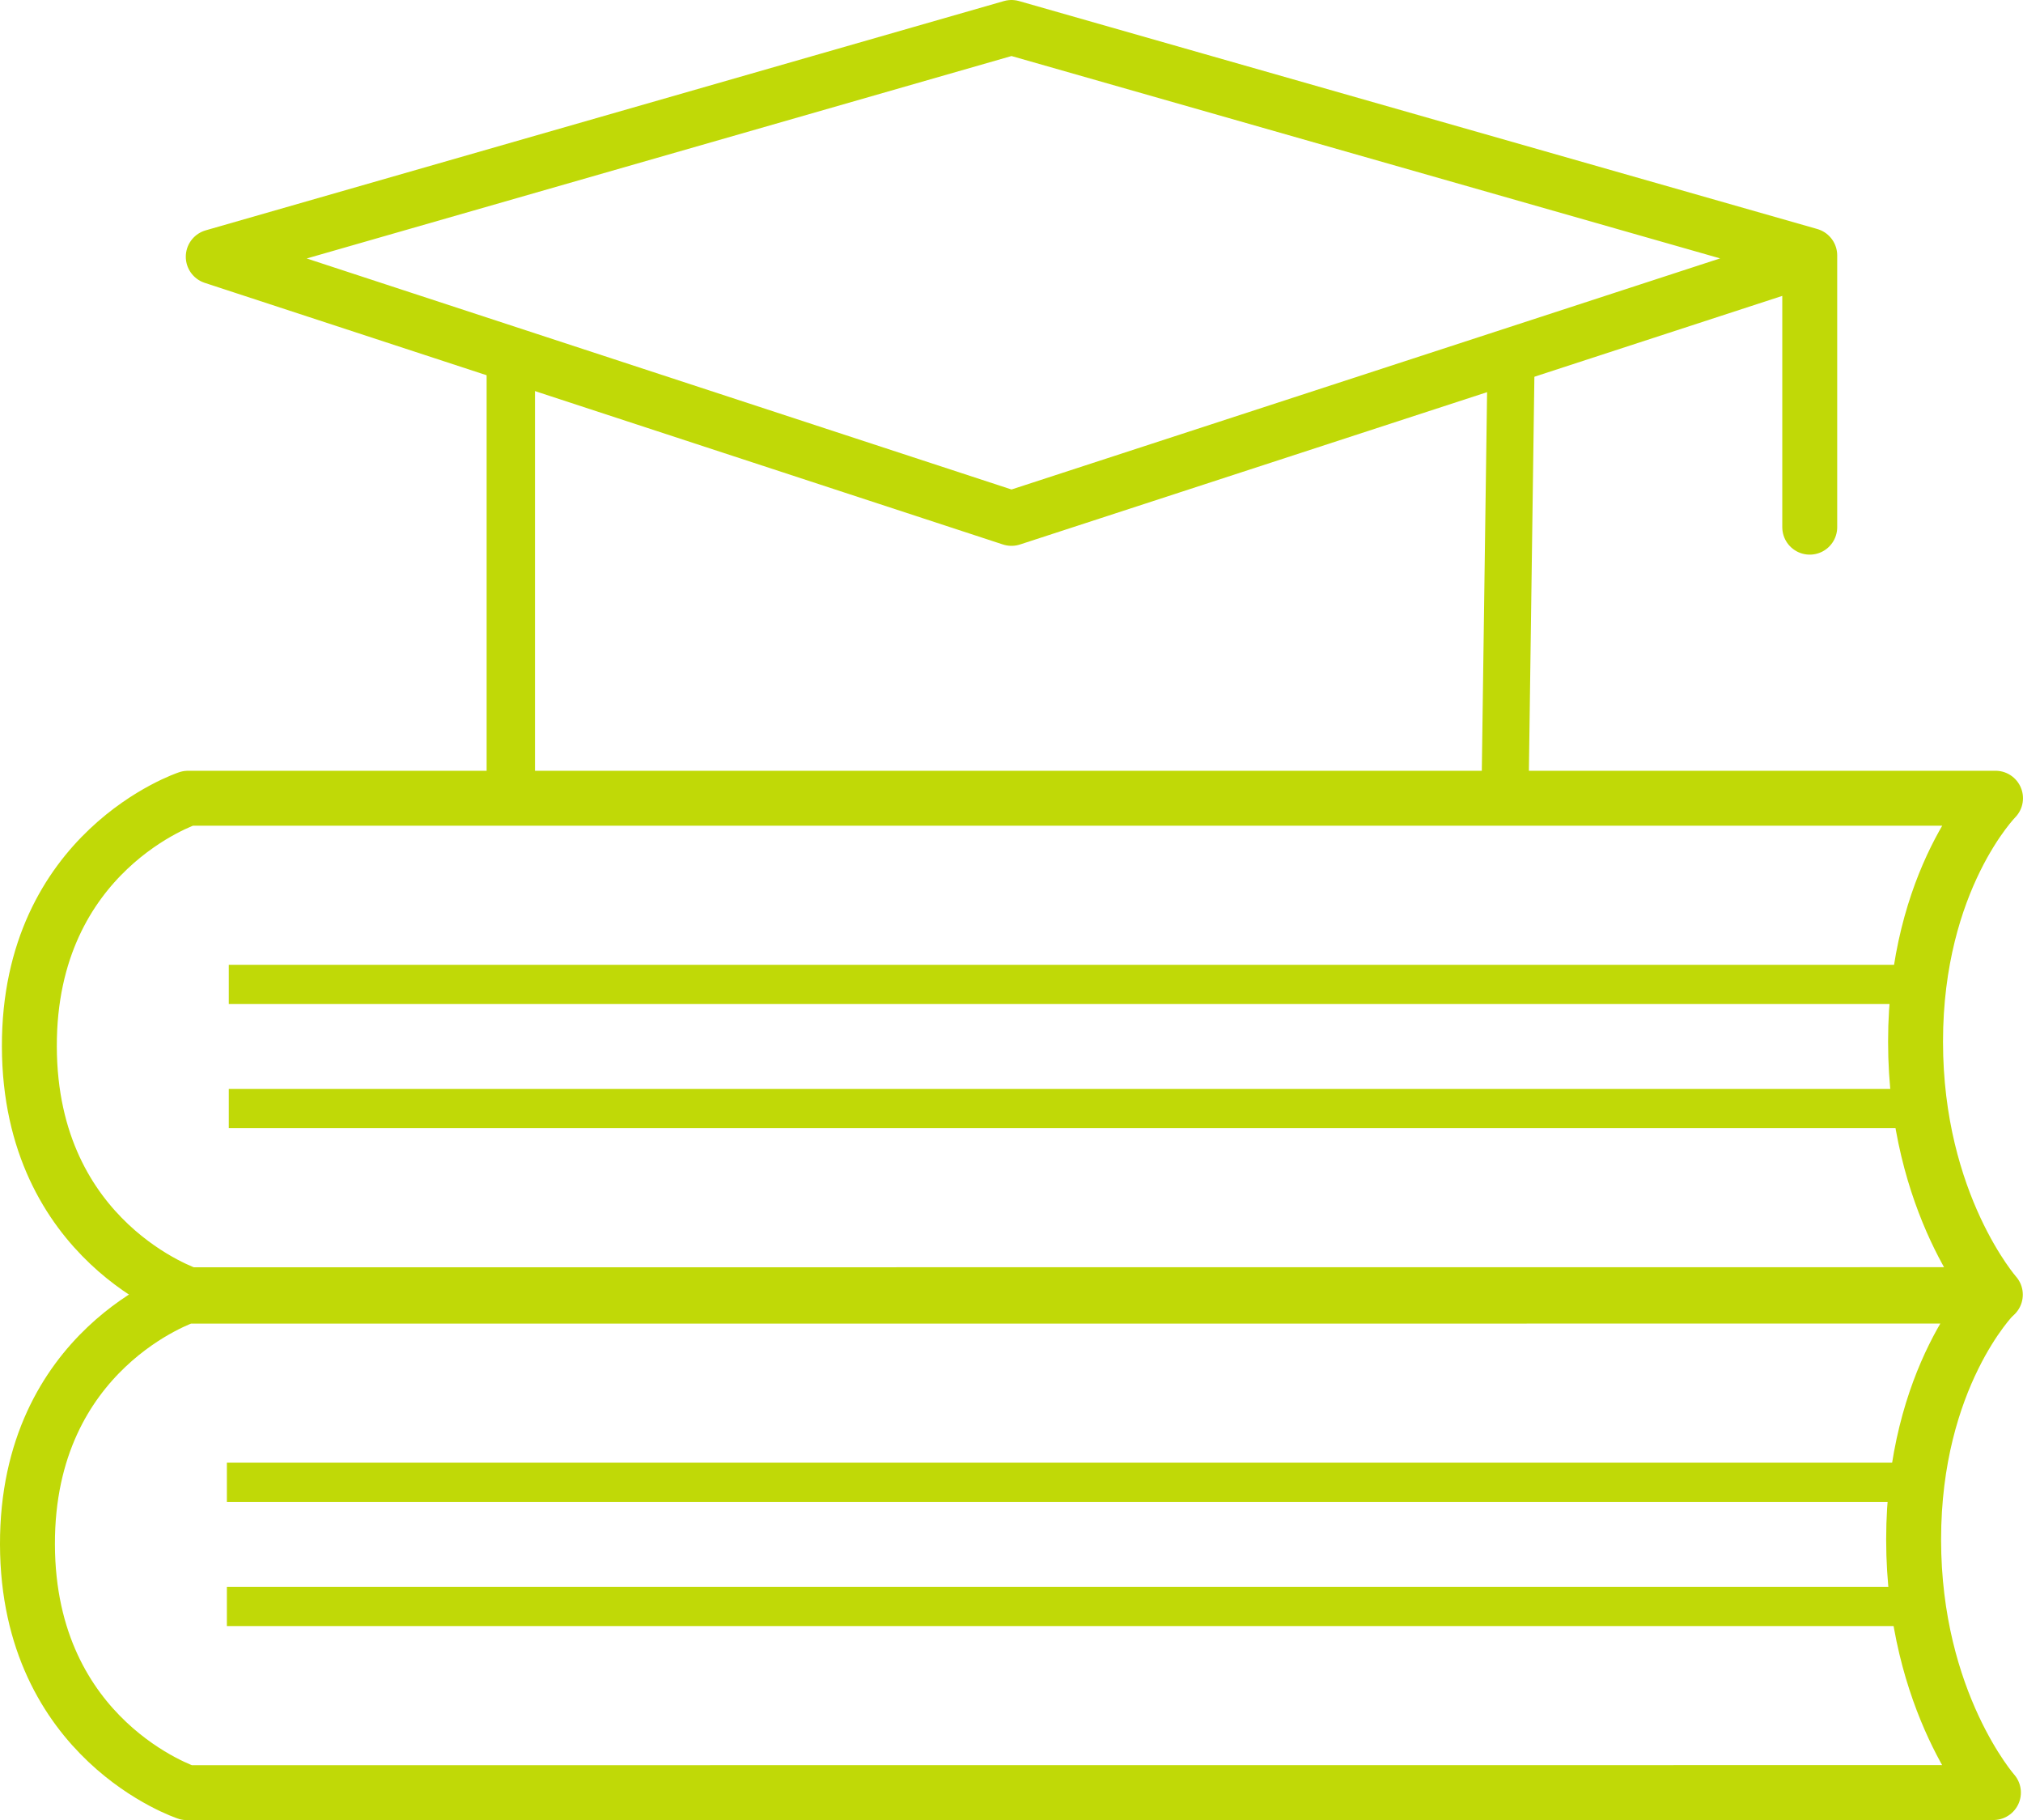
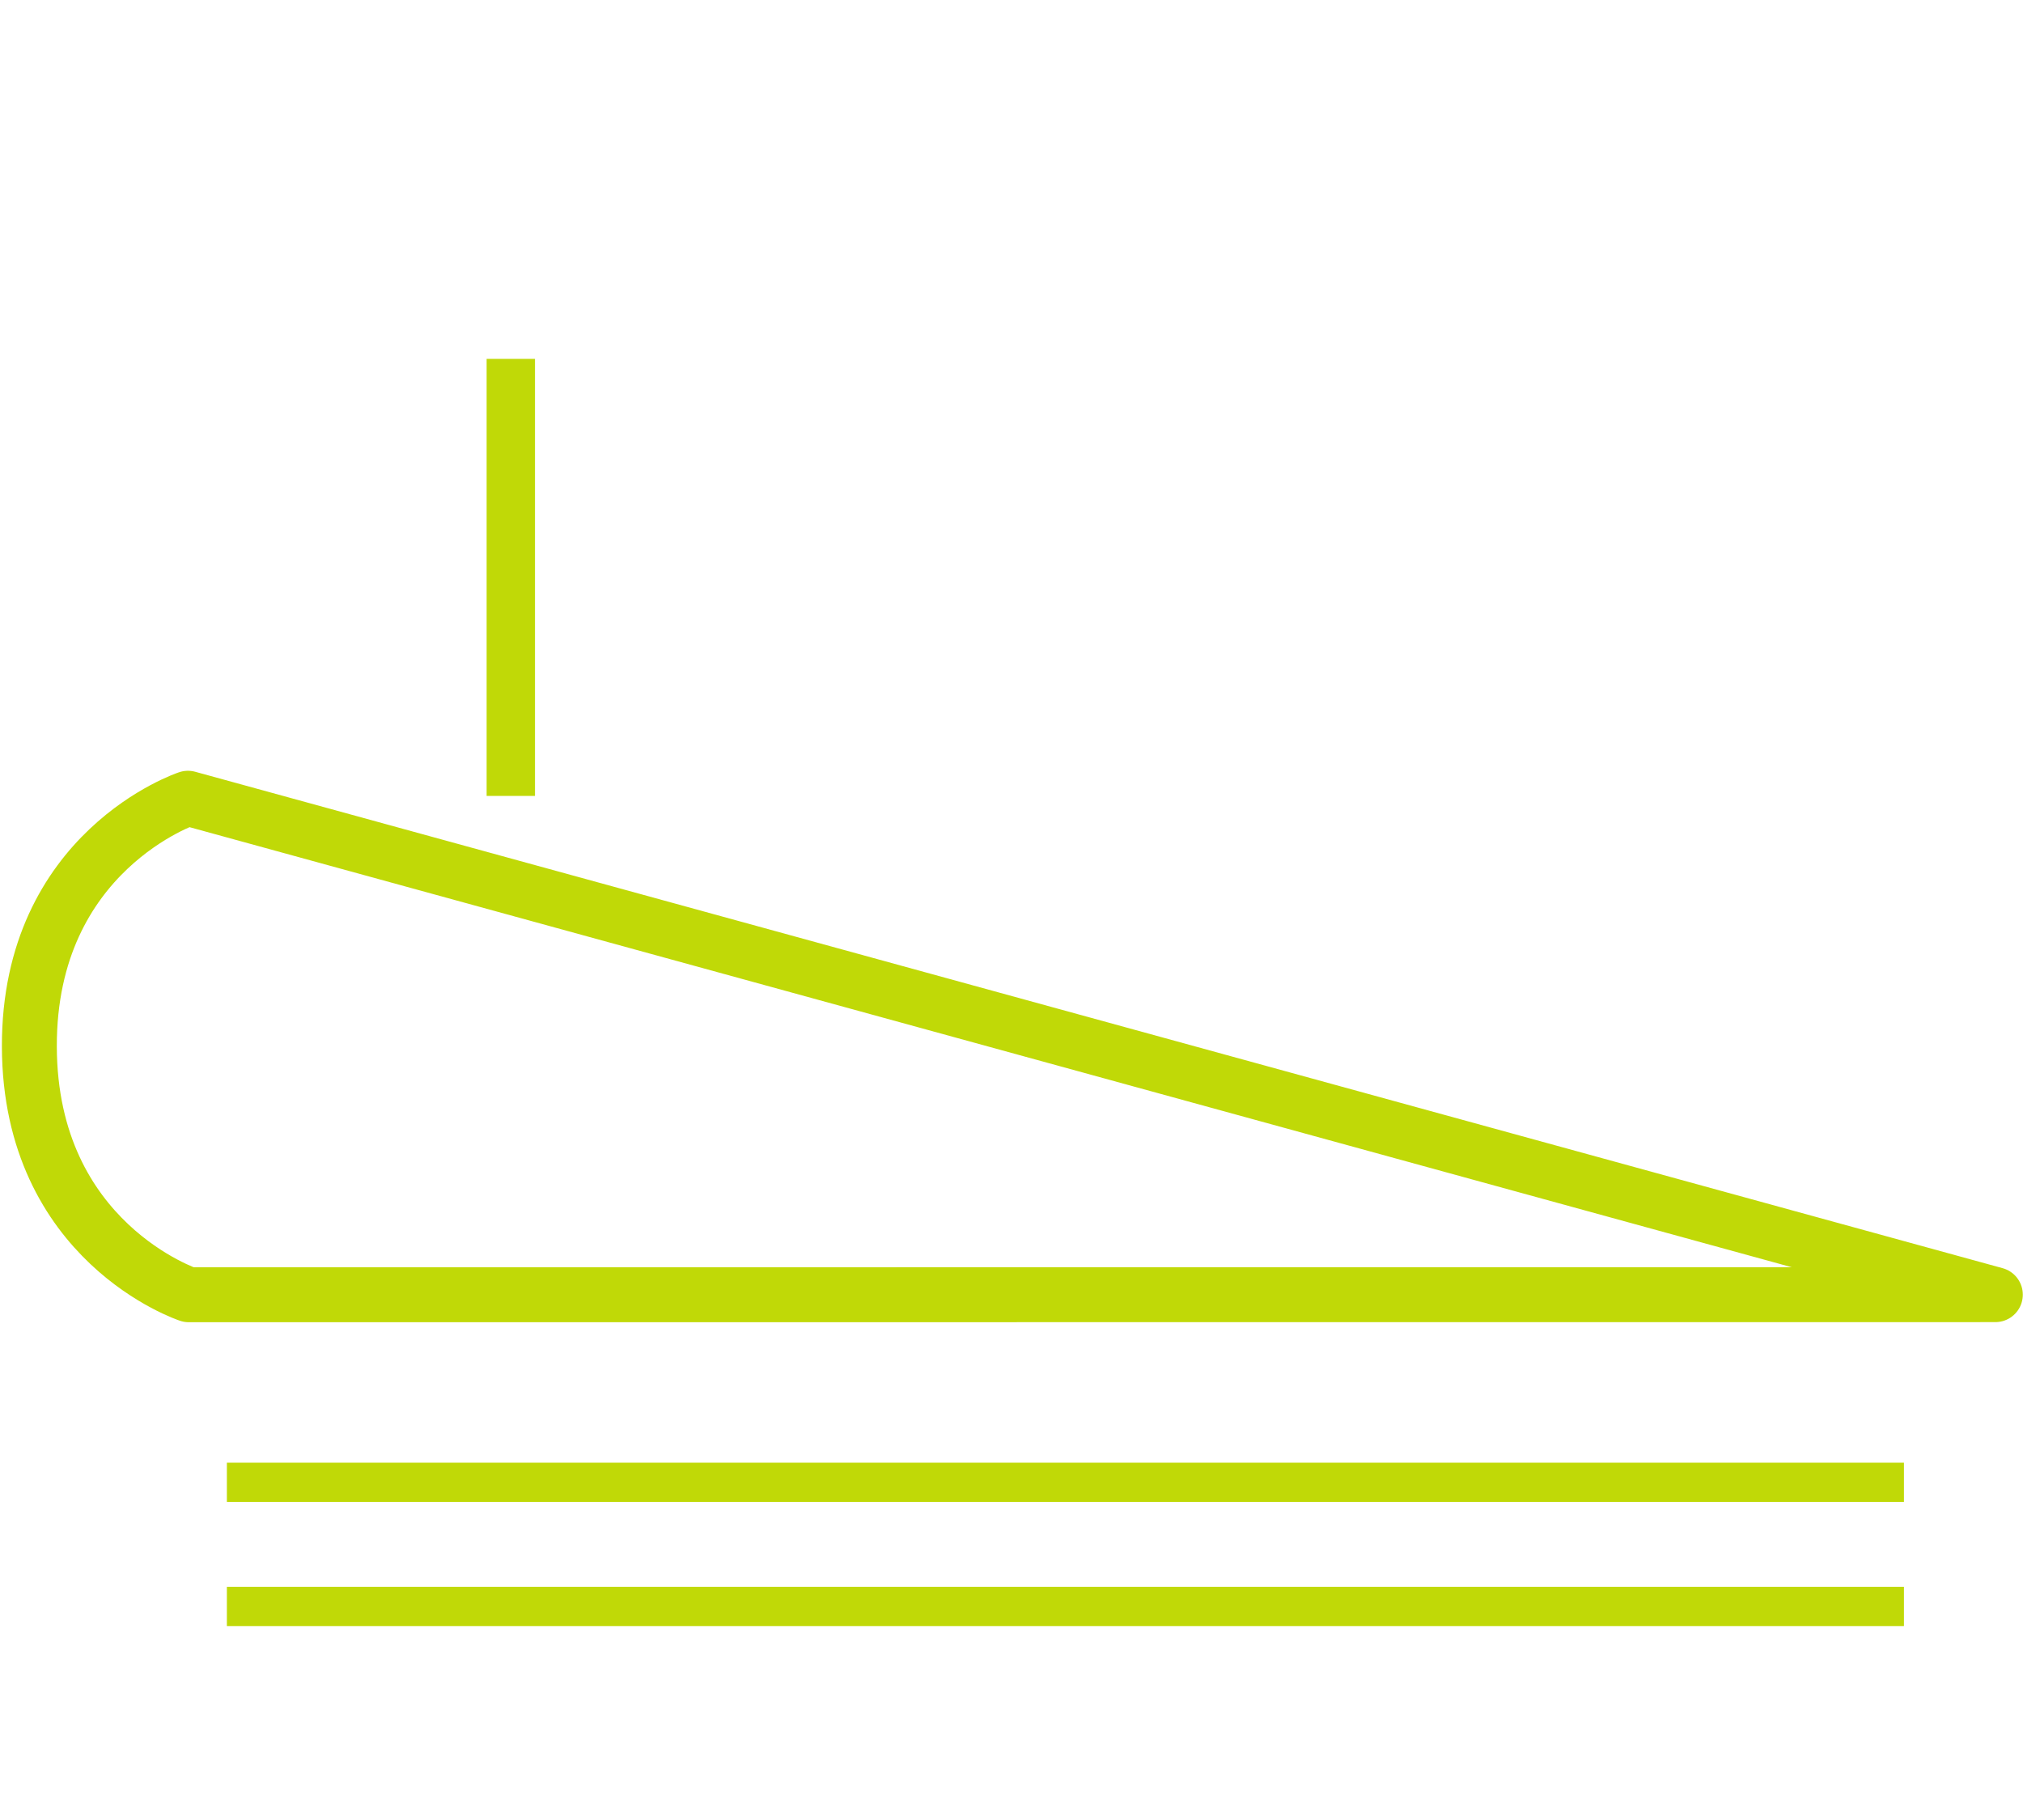
<svg xmlns="http://www.w3.org/2000/svg" id="MA_program" data-name="MA program" viewBox="0 0 257.837 231.964">
  <defs>
    <style>.cls-1,.cls-2,.cls-3,.cls-4{fill:none;stroke:#c0d907;}.cls-1{stroke-linecap:round;stroke-width:7px;}.cls-1,.cls-3,.cls-4{stroke-linejoin:round;}.cls-2{stroke-miterlimit:5;stroke-width:5px;}.cls-3{stroke-width:6.001px;}.cls-4{stroke-width:6.163px;}</style>
  </defs>
  <g id="Buch">
-     <path class="cls-1" d="M36.793,200.681s-20.276,6.7-20.211,31.653S36.9,263.96,36.9,263.96l230.25-.013s-10.171-11.517-10.171-32.242,10.194-31.027,10.194-31.027Z" transform="translate(-13.082 -35.495)" />
    <line class="cls-2" x1="28.917" y1="204.734" x2="242.663" y2="204.734" />
    <line class="cls-2" x1="28.917" y1="188.913" x2="242.663" y2="188.913" />
  </g>
  <g id="Buch_Kopie" data-name="Buch Kopie">
-     <path class="cls-1" d="M37.035,137.228s-20.276,6.7-20.211,31.653,20.322,31.625,20.322,31.625l230.249-.013s-10.171-11.516-10.171-32.241,10.194-31.027,10.194-31.027Z" transform="translate(-13.082 -35.495)" />
-     <line class="cls-2" x1="29.16" y1="141.281" x2="242.905" y2="141.281" />
-     <line class="cls-2" x1="29.16" y1="125.46" x2="242.905" y2="125.46" />
+     <path class="cls-1" d="M37.035,137.228s-20.276,6.7-20.211,31.653,20.322,31.625,20.322,31.625l230.249-.013Z" transform="translate(-13.082 -35.495)" />
  </g>
  <g id="HUT">
-     <polyline class="cls-1" points="230.657 67.186 230.657 32.552 128.917 3.5 27.18 32.721 128.917 66.065 227.069 34.057" />
-     <line class="cls-3" x1="191.845" y1="99.443" x2="192.592" y2="45.762" />
    <line class="cls-4" x1="65.103" y1="45.734" x2="65.103" y2="101.438" />
  </g>
</svg>